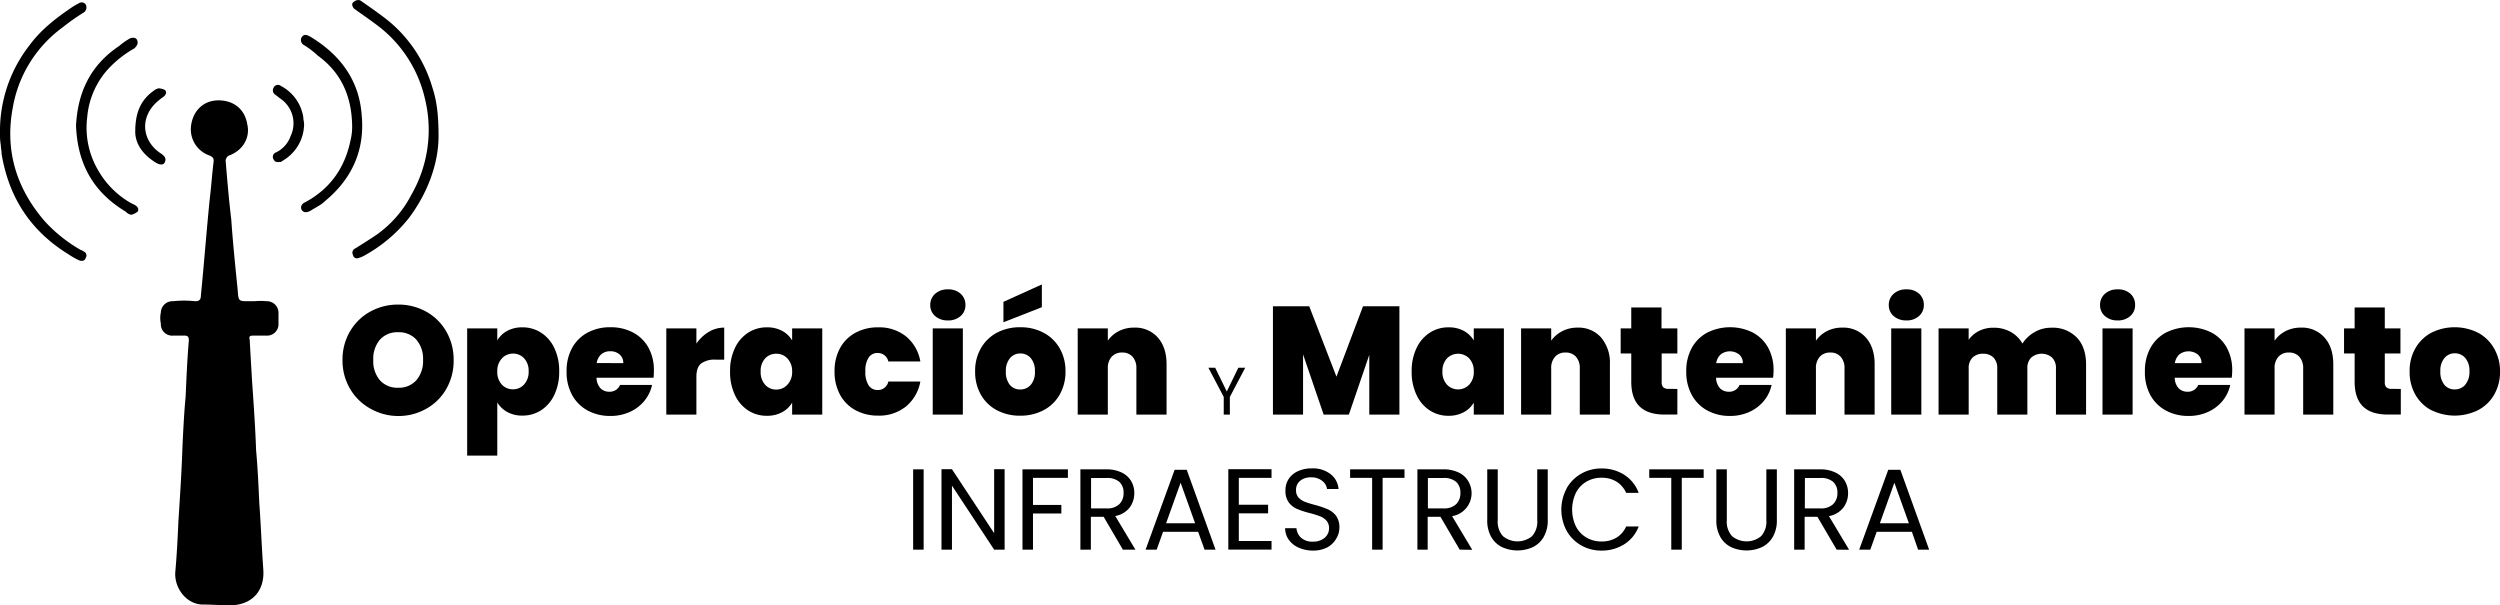
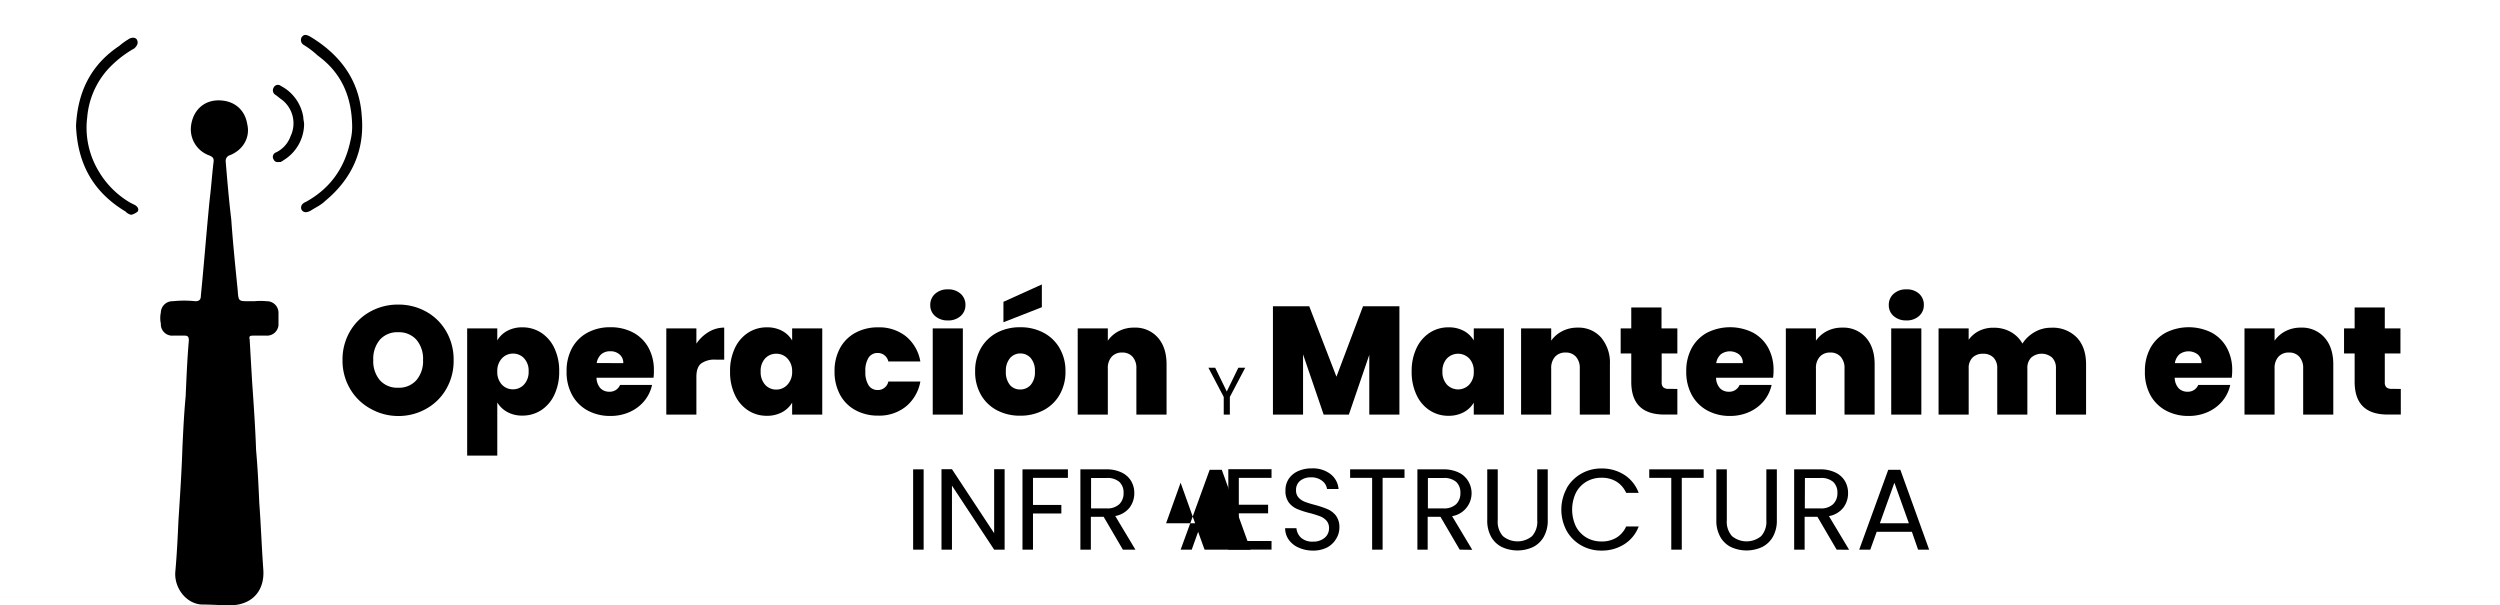
<svg xmlns="http://www.w3.org/2000/svg" id="Layer_1" data-name="Layer 1" viewBox="0 0 780.99 189.1">
  <title>operaciont</title>
  <path d="M-298.5,12.1a18.8,18.8,0,0,1,3.75,0A3.62,3.62,0,0,1-291,15.6v4a3.59,3.59,0,0,1-3.75,3.25H-299c-1,0-1.25.25-1,1.25.25,4.5.5,8.75.75,13,.5,7.25,1,14.25,1.25,21.5.5,5.5.75,11,1,16.5.5,6.75.75,13.75,1.25,20.75.5,6.5-3.25,11-10,11.25-3,0-6.25-.25-9.25-.25-4.75-.25-8.5-5-8.25-10,.5-5.5.75-10.75,1-16.25.5-7.75,1-15.25,1.25-23,.25-5.25.5-10.5,1-15.75.25-5.75.5-11.75,1-17.5,0-1-.25-1.5-1.25-1.5H-324a3.54,3.54,0,0,1-3.75-3.75,8.26,8.26,0,0,1,0-3.5A3.63,3.63,0,0,1-324,12.1a32.76,32.76,0,0,1,7,0c1.25,0,1.75-.5,1.75-1.75,1-10,1.75-20,2.75-30,.5-4,.75-8,1.25-12,0-1-.25-1.25-1.25-1.75a8.66,8.66,0,0,1-5.75-9.75c.75-4.5,4-7.5,8.5-7.5,4.75,0,8.25,2.75,9,7.5,1,4.25-1.5,8.25-5.75,9.75a1.89,1.89,0,0,0-1,1.75c.5,6,1,12,1.75,18.25.5,7.25,1.25,14.5,2,22,.25,3.5.25,3.5,3.5,3.5Z" transform="translate(378 82)" />
-   <path d="M-241-39.4c0,8.25-3.25,17.5-9.25,25.5a45.92,45.92,0,0,1-13.5,11.5,8.88,8.88,0,0,1-2.25,1,1.26,1.26,0,0,1-1.75-1,1.44,1.44,0,0,1,.75-2c2-1.25,4-2.5,6.25-4A34.67,34.67,0,0,0-249.5-21.15a40.63,40.63,0,0,0,4.25-30,39.75,39.75,0,0,0-14-22.25c-2.25-1.75-4.75-3.5-7.25-5.25-.25-.25-.75-.5-1-.75-.5-.75-.75-1.5,0-2a2.08,2.08,0,0,1,2-.5c3.25,2.25,6.5,4.5,9.25,6.75A42.28,42.28,0,0,1-243-54.9c1.5,4.5,2,9,2,15.5Z" transform="translate(378 82)" />
-   <path d="M-378-40.4a43.5,43.5,0,0,1,9.25-27.5c3.5-4.75,8-8.25,12.75-11.5a22,22,0,0,1,2.5-1.5,1.61,1.61,0,0,1,2.25.25,1.94,1.94,0,0,1-.5,2.5,65.26,65.26,0,0,0-6.75,4.75,39.22,39.22,0,0,0-15.5,25c-2.5,13.25,1,25,9.75,35.25a45.66,45.66,0,0,0,11.5,9.25c.25,0,.5.25,1,.5a1.35,1.35,0,0,1,.5,2c-.25,1-1.25,1-2,.75a25,25,0,0,1-3.5-2C-368.5-9.9-375.25-20.4-377.5-33.9c0-1-.25-2-.25-2.75A18.92,18.92,0,0,1-378-40.4Z" transform="translate(378 82)" />
  <path d="M-268-43.15c-.25-9-3.5-16.25-10.75-21.5A27.29,27.29,0,0,0-283-67.9a1.79,1.79,0,0,1-.75-2.5c.75-1,1.5-.75,2.5-.25,9.25,5.5,15.5,13.5,16.25,24.75,1,10.75-3,19.75-11.5,26.75-1.25,1.25-3,2-4.5,3-1,.5-2,.75-2.75-.25-.5-1,0-2,1.25-2.5,7.75-4.25,12.25-10.75,14-19.25a17.86,17.86,0,0,0,.5-5Z" transform="translate(378 82)" />
  <path d="M-354.25-42.65c.5-10.5,4.5-19,13.5-25a19.08,19.08,0,0,1,2.75-2c1-.75,2.25-.75,2.75,0,.5,1,.25,1.75-.75,2.75a33.78,33.78,0,0,0-8.25,6.5,25.56,25.56,0,0,0-6.5,15,26.24,26.24,0,0,0,3.5,16.75,27.4,27.4,0,0,0,10,10l1.5.75c.75.5,1.25,1.25.75,2a5,5,0,0,1-2,1,3.18,3.18,0,0,1-1.75-1c-10-6-15-14.75-15.5-26.75Z" transform="translate(378 82)" />
  <path d="M-283-43.15a13.35,13.35,0,0,1-6.5,11.25c-.25.25-.5.25-.75.5-1,0-1.75.25-2.25-.75a1.48,1.48,0,0,1,.75-2.25,8.87,8.87,0,0,0,4.5-5A9.32,9.32,0,0,0-290-50.9c-.75-.5-1.25-1-2-1.5a1.63,1.63,0,0,1-.5-2.25,1.45,1.45,0,0,1,2.25-.5,13.33,13.33,0,0,1,7,9.75c0,.75.25,1.5.25,2.25Z" transform="translate(378 82)" />
-   <path d="M-335.75-40.9c0-6.75,2.25-10.5,6.5-13.25.25,0,.5-.25.75-.25a4.71,4.71,0,0,1,2,.5c.75.75.25,1.5-.25,2a21.86,21.86,0,0,0-2.5,2c-5.25,5-4.25,12.25,1.75,16,1,.75,1.5,1.5,1,2.5-.25,1-1.5,1-2.75.25-4.5-2.75-6.5-6.25-6.5-9.75Z" transform="translate(378 82)" />
  <g>
    <path d="M-262.35,45.62a16.59,16.59,0,0,1-6.31-6.19A17.34,17.34,0,0,1-271,30.48a17.34,17.34,0,0,1,2.33-8.95,16.47,16.47,0,0,1,6.31-6.17,17.76,17.76,0,0,1,8.74-2.21,17.7,17.7,0,0,1,8.76,2.21,16.27,16.27,0,0,1,6.26,6.17,17.42,17.42,0,0,1,2.31,9,17.42,17.42,0,0,1-2.31,9,16.33,16.33,0,0,1-6.29,6.19,17.51,17.51,0,0,1-8.73,2.24A17.58,17.58,0,0,1-262.35,45.62Zm14.43-8.85a9.15,9.15,0,0,0,2.08-6.29,9.18,9.18,0,0,0-2.08-6.36,7.28,7.28,0,0,0-5.69-2.33,7.24,7.24,0,0,0-5.71,2.33,9.22,9.22,0,0,0-2.07,6.36,9.14,9.14,0,0,0,2.07,6.31,7.24,7.24,0,0,0,5.71,2.33A7.23,7.23,0,0,0-247.92,36.77Z" transform="translate(378 82)" />
    <path d="M-219.53,21.36a9.69,9.69,0,0,1,4.75-1.1,10.56,10.56,0,0,1,5.83,1.68,11.54,11.54,0,0,1,4.13,4.8A16.51,16.51,0,0,1-203.31,34a16.64,16.64,0,0,1-1.51,7.32,11.51,11.51,0,0,1-4.13,4.83,10.56,10.56,0,0,1-5.83,1.68,9.59,9.59,0,0,1-4.73-1.11,8.31,8.31,0,0,1-3.14-3v16.6h-9.41V20.59h9.41v3.75A7.93,7.93,0,0,1-219.53,21.36Zm5.25,8.57a4.63,4.63,0,0,0-3.48-1.47A4.64,4.64,0,0,0-221.24,30,5.68,5.68,0,0,0-222.65,34a5.76,5.76,0,0,0,1.41,4.13,4.64,4.64,0,0,0,3.48,1.49,4.6,4.6,0,0,0,3.48-1.51A5.75,5.75,0,0,0-212.86,34,5.62,5.62,0,0,0-214.28,29.93Z" transform="translate(378 82)" />
    <path d="M-173.84,36h-17.81a5,5,0,0,0,1.23,3.29,3.74,3.74,0,0,0,2.76,1.08,3.45,3.45,0,0,0,3.36-2.11h10a11.84,11.84,0,0,1-2.42,5,12.59,12.59,0,0,1-4.54,3.43,14.42,14.42,0,0,1-6.05,1.25,14.64,14.64,0,0,1-7.08-1.68,12.11,12.11,0,0,1-4.85-4.8A14.85,14.85,0,0,1-201,34a14.84,14.84,0,0,1,1.73-7.32,12,12,0,0,1,4.82-4.77,14.73,14.73,0,0,1,7.13-1.68,14.8,14.8,0,0,1,7.06,1.63,11.76,11.76,0,0,1,4.8,4.68,14.31,14.31,0,0,1,1.73,7.17A16.3,16.3,0,0,1-173.84,36Zm-9.45-4.56a3.38,3.38,0,0,0-1.16-2.71,4.23,4.23,0,0,0-2.88-1,4.25,4.25,0,0,0-2.83.93,4.65,4.65,0,0,0-1.44,2.76Z" transform="translate(378 82)" />
    <path d="M-156.61,21.7a9.3,9.3,0,0,1,4.85-1.35v10h-2.64a7.18,7.18,0,0,0-4.56,1.2c-1,.8-1.49,2.2-1.49,4.18V47.52h-9.4V20.59h9.4v4.75A12.3,12.3,0,0,1-156.61,21.7Z" transform="translate(378 82)" />
    <path d="M-148.42,26.74a11.47,11.47,0,0,1,4.13-4.8,10.54,10.54,0,0,1,5.83-1.68,9.84,9.84,0,0,1,4.8,1.1,8.07,8.07,0,0,1,3.12,3V20.59h9.41V47.52h-9.41V43.78a8,8,0,0,1-3.15,3,9.83,9.83,0,0,1-4.77,1.11,10.54,10.54,0,0,1-5.83-1.68,11.44,11.44,0,0,1-4.13-4.83A16.64,16.64,0,0,1-149.93,34,16.51,16.51,0,0,1-148.42,26.74ZM-132,30a4.61,4.61,0,0,0-3.48-1.49,4.61,4.61,0,0,0-3.5,1.47,5.69,5.69,0,0,0-1.39,4.1,5.83,5.83,0,0,0,1.39,4.11,4.58,4.58,0,0,0,3.5,1.51A4.61,4.61,0,0,0-132,38.16,5.72,5.72,0,0,0-130.54,34,5.65,5.65,0,0,0-132,30Z" transform="translate(378 82)" />
    <path d="M-115.57,26.74a11.94,11.94,0,0,1,4.83-4.8,14.58,14.58,0,0,1,7.08-1.68A13.4,13.4,0,0,1-95,23.06a12.94,12.94,0,0,1,4.51,7.85h-10a3.35,3.35,0,0,0-3.36-2.64,3.25,3.25,0,0,0-2.81,1.47,7.38,7.38,0,0,0-1,4.29,7.53,7.53,0,0,0,1,4.32,3.25,3.25,0,0,0,2.81,1.49,3.3,3.3,0,0,0,3.36-2.64h10A13,13,0,0,1-95,45a13.31,13.31,0,0,1-8.64,2.84,14.58,14.58,0,0,1-7.08-1.68,11.94,11.94,0,0,1-4.83-4.8A15,15,0,0,1-117.29,34,14.83,14.83,0,0,1-115.57,26.74Z" transform="translate(378 82)" />
    <path d="M-85.88,16.73a4.43,4.43,0,0,1-1.51-3.43,4.56,4.56,0,0,1,1.51-3.51,5.69,5.69,0,0,1,4-1.39,5.61,5.61,0,0,1,4,1.39A4.56,4.56,0,0,1-76.4,13.3a4.43,4.43,0,0,1-1.51,3.43,5.69,5.69,0,0,1-4,1.37A5.77,5.77,0,0,1-85.88,16.73Zm8.67,3.86V47.52h-9.41V20.59Z" transform="translate(378 82)" />
    <path d="M-66.53,46.18a12.4,12.4,0,0,1-5-4.8A14.26,14.26,0,0,1-73.37,34a14.05,14.05,0,0,1,1.84-7.29,12.65,12.65,0,0,1,5-4.8,15.3,15.3,0,0,1,7.23-1.68A15.26,15.26,0,0,1-52,21.94a12.52,12.52,0,0,1,5,4.8A14.06,14.06,0,0,1-45.15,34,14.17,14.17,0,0,1-47,41.35a12.45,12.45,0,0,1-5.06,4.83,15.44,15.44,0,0,1-7.25,1.68A15.23,15.23,0,0,1-66.53,46.18Zm14-32.21-12,4.7V12.29l12-5.43ZM-56,38.23A6,6,0,0,0-54.7,34,6,6,0,0,0-56,29.86a4.23,4.23,0,0,0-3.24-1.44,4.17,4.17,0,0,0-3.22,1.44A6.05,6.05,0,0,0-63.77,34a6.3,6.3,0,0,0,1.24,4.23,4.08,4.08,0,0,0,3.22,1.44A4.25,4.25,0,0,0-56,38.23Z" transform="translate(378 82)" />
    <path d="M-16.3,23.45q2.73,3.09,2.73,8.37v15.7H-23V33.07a5.23,5.23,0,0,0-1.19-3.62,4.16,4.16,0,0,0-3.22-1.32,4.24,4.24,0,0,0-3.31,1.32,5.19,5.19,0,0,0-1.2,3.62V47.52h-9.41V20.59h9.41v3.84a9.28,9.28,0,0,1,3.36-2.95,10.13,10.13,0,0,1,4.85-1.13A9.36,9.36,0,0,1-16.3,23.45Z" transform="translate(378 82)" />
    <path d="M11,32.88,6.2,42v5.52H4.29V42L-.5,32.88H1.62L5.24,40.3l3.61-7.42Z" transform="translate(378 82)" />
    <path d="M59.17,13.68V47.52H49.76V28.85L43.38,47.52H35.5L29.07,28.7V47.52H19.66V13.68H31l8.5,22,8.3-22Z" transform="translate(378 82)" />
    <path d="M64.52,26.74a11.47,11.47,0,0,1,4.13-4.8,10.54,10.54,0,0,1,5.83-1.68,9.81,9.81,0,0,1,4.8,1.1,8.07,8.07,0,0,1,3.12,3V20.59h9.41V47.52H82.4V43.78a8,8,0,0,1-3.14,3,9.9,9.9,0,0,1-4.78,1.11,10.54,10.54,0,0,1-5.83-1.68,11.44,11.44,0,0,1-4.13-4.83A16.64,16.64,0,0,1,63,34,16.51,16.51,0,0,1,64.52,26.74ZM81,30a4.85,4.85,0,0,0-7,0A5.69,5.69,0,0,0,72.61,34,5.83,5.83,0,0,0,74,38.14a4.81,4.81,0,0,0,7,0A5.72,5.72,0,0,0,82.4,34,5.65,5.65,0,0,0,81,30Z" transform="translate(378 82)" />
    <path d="M122.19,23.45a12.19,12.19,0,0,1,2.74,8.37v15.7h-9.41V33.07a5.19,5.19,0,0,0-1.2-3.62,4.13,4.13,0,0,0-3.22-1.32,4.24,4.24,0,0,0-3.31,1.32,5.19,5.19,0,0,0-1.2,3.62V47.52H97.18V20.59h9.41v3.84A9.28,9.28,0,0,1,110,21.48a10.18,10.18,0,0,1,4.85-1.13A9.35,9.35,0,0,1,122.19,23.45Z" transform="translate(378 82)" />
    <path d="M146,39.5v8h-4.08q-10.32,0-10.32-10.22V28.42h-3.31V20.59h3.31V14.06h9.45v6.53H146v7.83h-4.9v9a2.08,2.08,0,0,0,.51,1.58,2.42,2.42,0,0,0,1.7.48Z" transform="translate(378 82)" />
    <path d="M175.9,36H158.09a5,5,0,0,0,1.23,3.29,3.74,3.74,0,0,0,2.76,1.08,3.45,3.45,0,0,0,3.36-2.11h10a11.84,11.84,0,0,1-2.42,5,12.59,12.59,0,0,1-4.54,3.43,14.42,14.42,0,0,1-6,1.25,14.64,14.64,0,0,1-7.08-1.68,12.11,12.11,0,0,1-4.85-4.8A14.85,14.85,0,0,1,148.78,34a14.84,14.84,0,0,1,1.73-7.32,12,12,0,0,1,4.82-4.77,16,16,0,0,1,14.19-.05,11.76,11.76,0,0,1,4.8,4.68,14.31,14.31,0,0,1,1.73,7.17A16.3,16.3,0,0,1,175.9,36Zm-9.45-4.56a3.38,3.38,0,0,0-1.16-2.71,4.75,4.75,0,0,0-5.71-.05,4.65,4.65,0,0,0-1.44,2.76Z" transform="translate(378 82)" />
    <path d="M204.89,23.45q2.75,3.09,2.74,8.37v15.7h-9.41V33.07a5.19,5.19,0,0,0-1.2-3.62,4.13,4.13,0,0,0-3.21-1.32,4.27,4.27,0,0,0-3.32,1.32,5.19,5.19,0,0,0-1.2,3.62V47.52h-9.4V20.59h9.4v3.84a9.45,9.45,0,0,1,3.36-2.95,10.18,10.18,0,0,1,4.85-1.13A9.33,9.33,0,0,1,204.89,23.45Z" transform="translate(378 82)" />
    <path d="M213.56,16.73a4.43,4.43,0,0,1-1.51-3.43,4.56,4.56,0,0,1,1.51-3.51,5.67,5.67,0,0,1,4-1.39,5.61,5.61,0,0,1,4,1.39A4.6,4.6,0,0,1,223,13.3a4.46,4.46,0,0,1-1.51,3.43,5.69,5.69,0,0,1-4,1.37A5.75,5.75,0,0,1,213.56,16.73Zm8.66,3.86V47.52h-9.41V20.59Z" transform="translate(378 82)" />
    <path d="M270.77,23.42q2.91,3.07,2.91,8.4v15.7h-9.41V33.07a4.54,4.54,0,0,0-1.2-3.36,5,5,0,0,0-6.53,0,4.54,4.54,0,0,0-1.2,3.36V47.52h-9.41V33.07a4.61,4.61,0,0,0-1.17-3.36,4.35,4.35,0,0,0-3.24-1.2,4.47,4.47,0,0,0-3.31,1.2,4.54,4.54,0,0,0-1.2,3.36V47.52H227.6V20.59H237v3.55a9.08,9.08,0,0,1,3.24-2.76,9.88,9.88,0,0,1,4.58-1,10.65,10.65,0,0,1,5.3,1.3,9.42,9.42,0,0,1,3.68,3.65,11,11,0,0,1,3.79-3.58,10.13,10.13,0,0,1,5.18-1.37A10.49,10.49,0,0,1,270.77,23.42Z" transform="translate(378 82)" />
-     <path d="M279.56,16.73a4.43,4.43,0,0,1-1.51-3.43,4.56,4.56,0,0,1,1.51-3.51,5.67,5.67,0,0,1,4-1.39,5.61,5.61,0,0,1,4,1.39A4.6,4.6,0,0,1,289,13.3a4.46,4.46,0,0,1-1.51,3.43,5.69,5.69,0,0,1-4,1.37A5.75,5.75,0,0,1,279.56,16.73Zm8.66,3.86V47.52h-9.41V20.59Z" transform="translate(378 82)" />
    <path d="M319.18,36H301.37a5,5,0,0,0,1.23,3.29,3.74,3.74,0,0,0,2.76,1.08,3.45,3.45,0,0,0,3.36-2.11h10a11.84,11.84,0,0,1-2.42,5,12.59,12.59,0,0,1-4.54,3.43,14.42,14.42,0,0,1-6.05,1.25,14.64,14.64,0,0,1-7.08-1.68,12.11,12.11,0,0,1-4.85-4.8A14.85,14.85,0,0,1,292.06,34a14.84,14.84,0,0,1,1.73-7.32,12,12,0,0,1,4.82-4.77,16,16,0,0,1,14.19-.05,11.76,11.76,0,0,1,4.8,4.68,14.31,14.31,0,0,1,1.73,7.17A16.3,16.3,0,0,1,319.18,36Zm-9.45-4.56a3.38,3.38,0,0,0-1.16-2.71,4.75,4.75,0,0,0-5.71-.05,4.65,4.65,0,0,0-1.44,2.76Z" transform="translate(378 82)" />
    <path d="M348.17,23.45q2.74,3.09,2.74,8.37v15.7H341.5V33.07a5.19,5.19,0,0,0-1.2-3.62,4.13,4.13,0,0,0-3.21-1.32,4.27,4.27,0,0,0-3.32,1.32,5.19,5.19,0,0,0-1.2,3.62V47.52h-9.4V20.59h9.4v3.84a9.45,9.45,0,0,1,3.36-2.95,10.18,10.18,0,0,1,4.85-1.13A9.35,9.35,0,0,1,348.17,23.45Z" transform="translate(378 82)" />
    <path d="M372,39.5v8H367.9q-10.32,0-10.32-10.22V28.42h-3.31V20.59h3.31V14.06H367v6.53h4.89v7.83H367v9a2.12,2.12,0,0,0,.5,1.58,2.46,2.46,0,0,0,1.71.48Z" transform="translate(378 82)" />
-     <path d="M381.6,46.18a12.38,12.38,0,0,1-5-4.8A14.27,14.27,0,0,1,374.76,34a14.06,14.06,0,0,1,1.85-7.29,12.52,12.52,0,0,1,5-4.8,16.38,16.38,0,0,1,14.45,0,12.52,12.52,0,0,1,5,4.8A14.06,14.06,0,0,1,403,34a14.17,14.17,0,0,1-1.85,7.32,12.45,12.45,0,0,1-5.06,4.83,16.44,16.44,0,0,1-14.48,0Zm10.52-8a6,6,0,0,0,1.32-4.2,6,6,0,0,0-1.32-4.17,4.23,4.23,0,0,0-3.24-1.44,4.15,4.15,0,0,0-3.22,1.44,6.06,6.06,0,0,0-1.3,4.17,6.3,6.3,0,0,0,1.25,4.23,4.07,4.07,0,0,0,3.22,1.44A4.25,4.25,0,0,0,392.12,38.23Z" transform="translate(378 82)" />
  </g>
  <g>
    <path d="M-89.46,64.62V89.71h-3.28V64.62Z" transform="translate(378 82)" />
    <path d="M-64.16,89.71h-3.27l-13.18-20v20h-3.27V64.58h3.27l13.18,20v-20h3.27Z" transform="translate(378 82)" />
    <path d="M-44.39,64.62v2.66H-55.3v8.46h8.86v2.67H-55.3v11.3h-3.28V64.62Z" transform="translate(378 82)" />
    <path d="M-27.22,89.71l-6-10.26h-4V89.71h-3.27V64.62h8.1a10.69,10.69,0,0,1,4.8,1,6.83,6.83,0,0,1,2.94,2.63,7.29,7.29,0,0,1,1,3.78,7.41,7.41,0,0,1-1.49,4.57A7.3,7.3,0,0,1-29.6,79.2l6.3,10.51Zm-9.94-12.89h4.83a5.44,5.44,0,0,0,4-1.31A4.72,4.72,0,0,0-27,72a4.49,4.49,0,0,0-1.32-3.46,5.73,5.73,0,0,0-4-1.22h-4.83Z" transform="translate(378 82)" />
-     <path d="M-3.71,84.13H-14.66l-2,5.58h-3.46l9.07-24.95h3.78l9,24.95H-1.7Zm-.94-2.66L-9.18,68.8l-4.54,12.67Z" transform="translate(378 82)" />
+     <path d="M-3.71,84.13l-2,5.58h-3.46l9.07-24.95h3.78l9,24.95H-1.7Zm-.94-2.66L-9.18,68.8l-4.54,12.67Z" transform="translate(378 82)" />
    <path d="M9,67.28v8.39h9.15v2.7H9V87H19.22v2.7H5.72V64.58h13.5v2.7Z" transform="translate(378 82)" />
    <path d="M27.7,89.08a7.35,7.35,0,0,1-3.08-2.45A6.18,6.18,0,0,1,23.47,83H27a4.59,4.59,0,0,0,1.46,3,5.23,5.23,0,0,0,3.72,1.2A5.44,5.44,0,0,0,35.83,86a3.79,3.79,0,0,0,1.35-3,3.4,3.4,0,0,0-.79-2.34,5.07,5.07,0,0,0-2-1.37,31.4,31.4,0,0,0-3.2-1,26.56,26.56,0,0,1-4-1.3,6.41,6.41,0,0,1-2.56-2,6,6,0,0,1-1.06-3.73,6.49,6.49,0,0,1,1-3.63,6.85,6.85,0,0,1,2.94-2.45,10.25,10.25,0,0,1,4.34-.86,9,9,0,0,1,5.77,1.76,6.53,6.53,0,0,1,2.54,4.68h-3.6a3.87,3.87,0,0,0-1.51-2.54,5.38,5.38,0,0,0-3.53-1.1,5.12,5.12,0,0,0-3.35,1.07,3.61,3.61,0,0,0-1.29,3,3.25,3.25,0,0,0,.77,2.23,5.06,5.06,0,0,0,1.91,1.31c.76.3,1.82.64,3.19,1a28.54,28.54,0,0,1,4,1.35,6.64,6.64,0,0,1,2.59,2,6,6,0,0,1,1.08,3.76,6.58,6.58,0,0,1-1,3.46A7.23,7.23,0,0,1,36.64,89a9.52,9.52,0,0,1-4.5,1A10.67,10.67,0,0,1,27.7,89.08Z" transform="translate(378 82)" />
    <path d="M60.76,64.62v2.66H53.92V89.71H50.65V67.28H43.77V64.62Z" transform="translate(378 82)" />
    <path d="M78,89.71,72,79.45h-4V89.71H64.79V64.62h8.1a10.74,10.74,0,0,1,4.81,1,6.74,6.74,0,0,1,2.93,2.63,7.27,7.27,0,0,1-5,11l6.3,10.51ZM68.07,76.82h4.82a5.46,5.46,0,0,0,4-1.31A4.71,4.71,0,0,0,78.22,72a4.52,4.52,0,0,0-1.31-3.46,5.77,5.77,0,0,0-4-1.22H68.07Z" transform="translate(378 82)" />
    <path d="M89.89,64.62V80.5a6.71,6.71,0,0,0,1.63,5,7.17,7.17,0,0,0,9.08,0,6.71,6.71,0,0,0,1.63-5V64.62h3.28V80.46a10.2,10.2,0,0,1-1.26,5.27,7.91,7.91,0,0,1-3.4,3.19,11.62,11.62,0,0,1-9.61,0,7.84,7.84,0,0,1-3.39-3.19,10.3,10.3,0,0,1-1.24-5.27V64.62Z" transform="translate(378 82)" />
    <path d="M111.41,70.54A12.15,12.15,0,0,1,115.93,66a12.51,12.51,0,0,1,6.36-1.65,12.89,12.89,0,0,1,7.16,2,11.31,11.31,0,0,1,4.46,5.61H130a7.93,7.93,0,0,0-3-3.49,8.62,8.62,0,0,0-4.69-1.22,9.1,9.1,0,0,0-4.72,1.22,8.65,8.65,0,0,0-3.28,3.47,12.31,12.31,0,0,0,0,10.52,8.65,8.65,0,0,0,3.28,3.47,9.1,9.1,0,0,0,4.72,1.22,8.79,8.79,0,0,0,4.69-1.2,7.79,7.79,0,0,0,3-3.48h3.92A11.25,11.25,0,0,1,129.45,88a13,13,0,0,1-7.16,2,12.61,12.61,0,0,1-6.36-1.64,12,12,0,0,1-4.52-4.55,14,14,0,0,1,0-13.2Z" transform="translate(378 82)" />
    <path d="M154.22,64.62v2.66h-6.84V89.71H144.1V67.28h-6.88V64.62Z" transform="translate(378 82)" />
    <path d="M161.45,64.62V80.5a6.71,6.71,0,0,0,1.64,5,7.16,7.16,0,0,0,9.07,0,6.71,6.71,0,0,0,1.64-5V64.62h3.28V80.46a10.2,10.2,0,0,1-1.26,5.27,7.94,7.94,0,0,1-3.41,3.19,11.62,11.62,0,0,1-9.61,0,7.81,7.81,0,0,1-3.38-3.19,10.3,10.3,0,0,1-1.24-5.27V64.62Z" transform="translate(378 82)" />
    <path d="M195.76,89.71l-6-10.26h-4V89.71h-3.27V64.62h8.1a10.72,10.72,0,0,1,4.8,1,6.83,6.83,0,0,1,2.94,2.63,7.29,7.29,0,0,1,1,3.78,7.41,7.41,0,0,1-1.49,4.57,7.3,7.3,0,0,1-4.49,2.63l6.3,10.51Zm-9.94-12.89h4.83a5.44,5.44,0,0,0,4-1.31A4.72,4.72,0,0,0,196,72a4.49,4.49,0,0,0-1.32-3.46,5.73,5.73,0,0,0-4-1.22h-4.83Z" transform="translate(378 82)" />
    <path d="M219.27,84.13h-11l-2,5.58h-3.46l9.07-24.95h3.78l9,24.95h-3.46Zm-.94-2.66L213.8,68.8l-4.54,12.67Z" transform="translate(378 82)" />
  </g>
</svg>